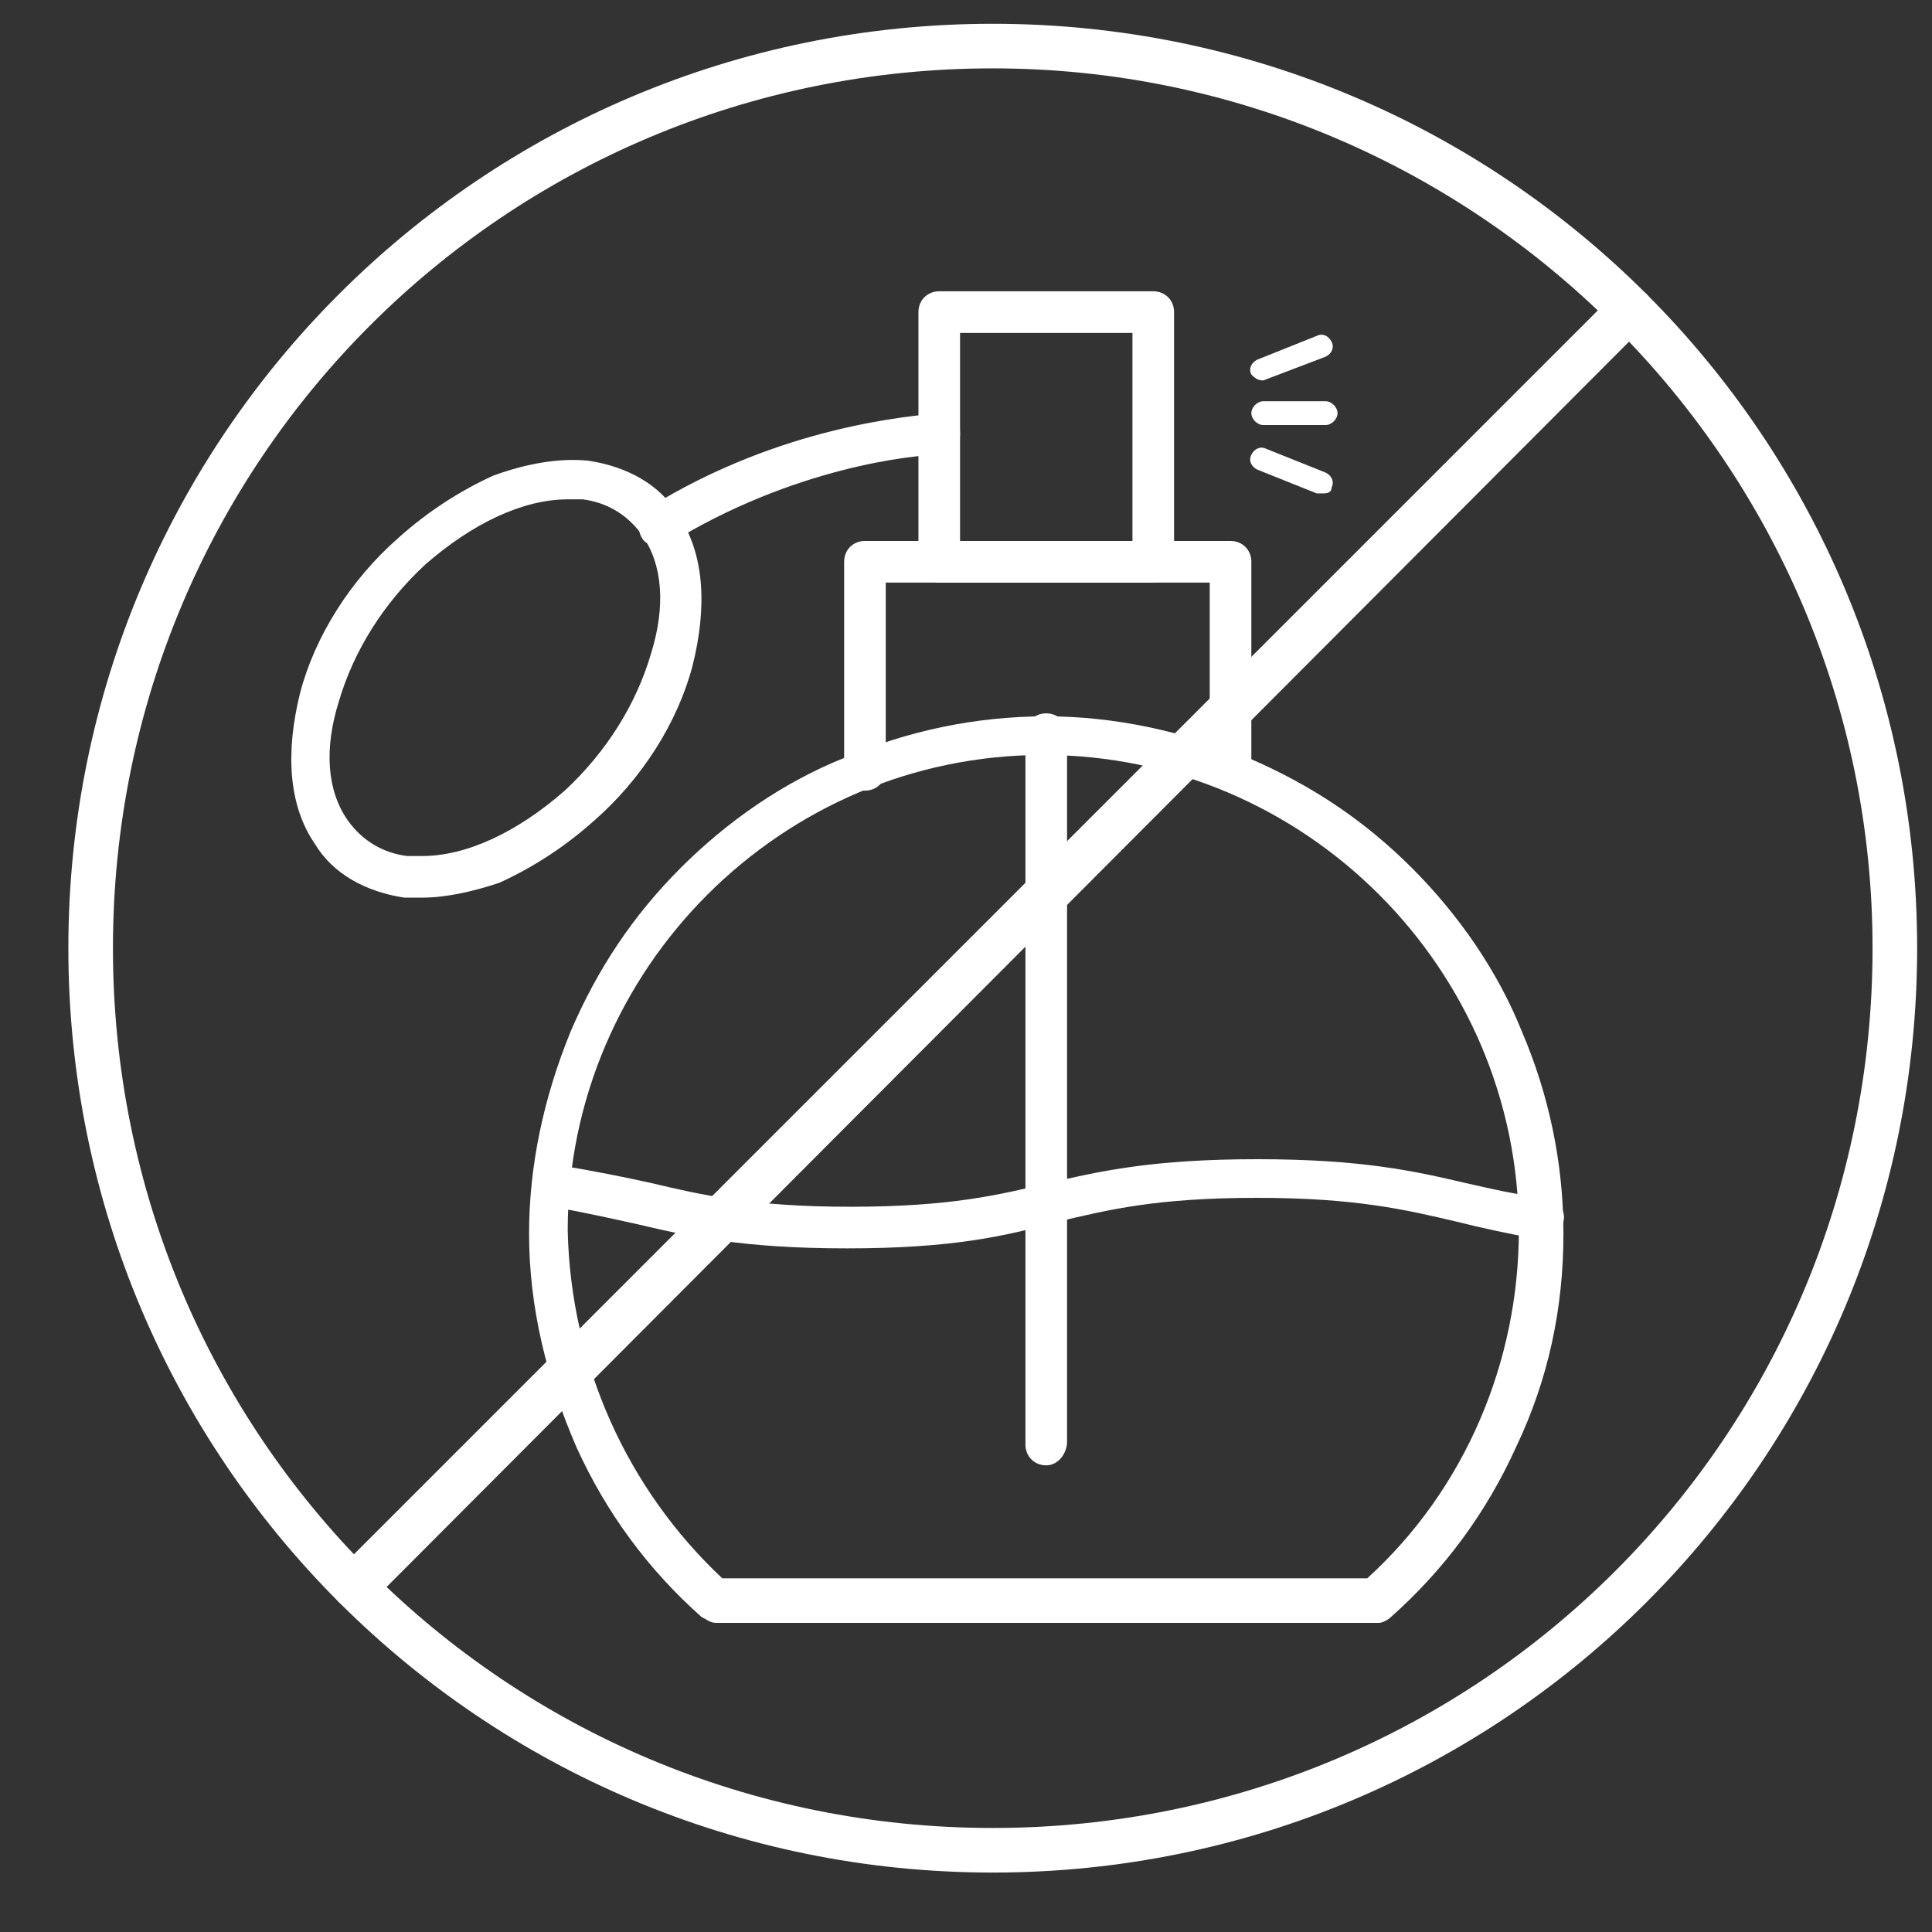
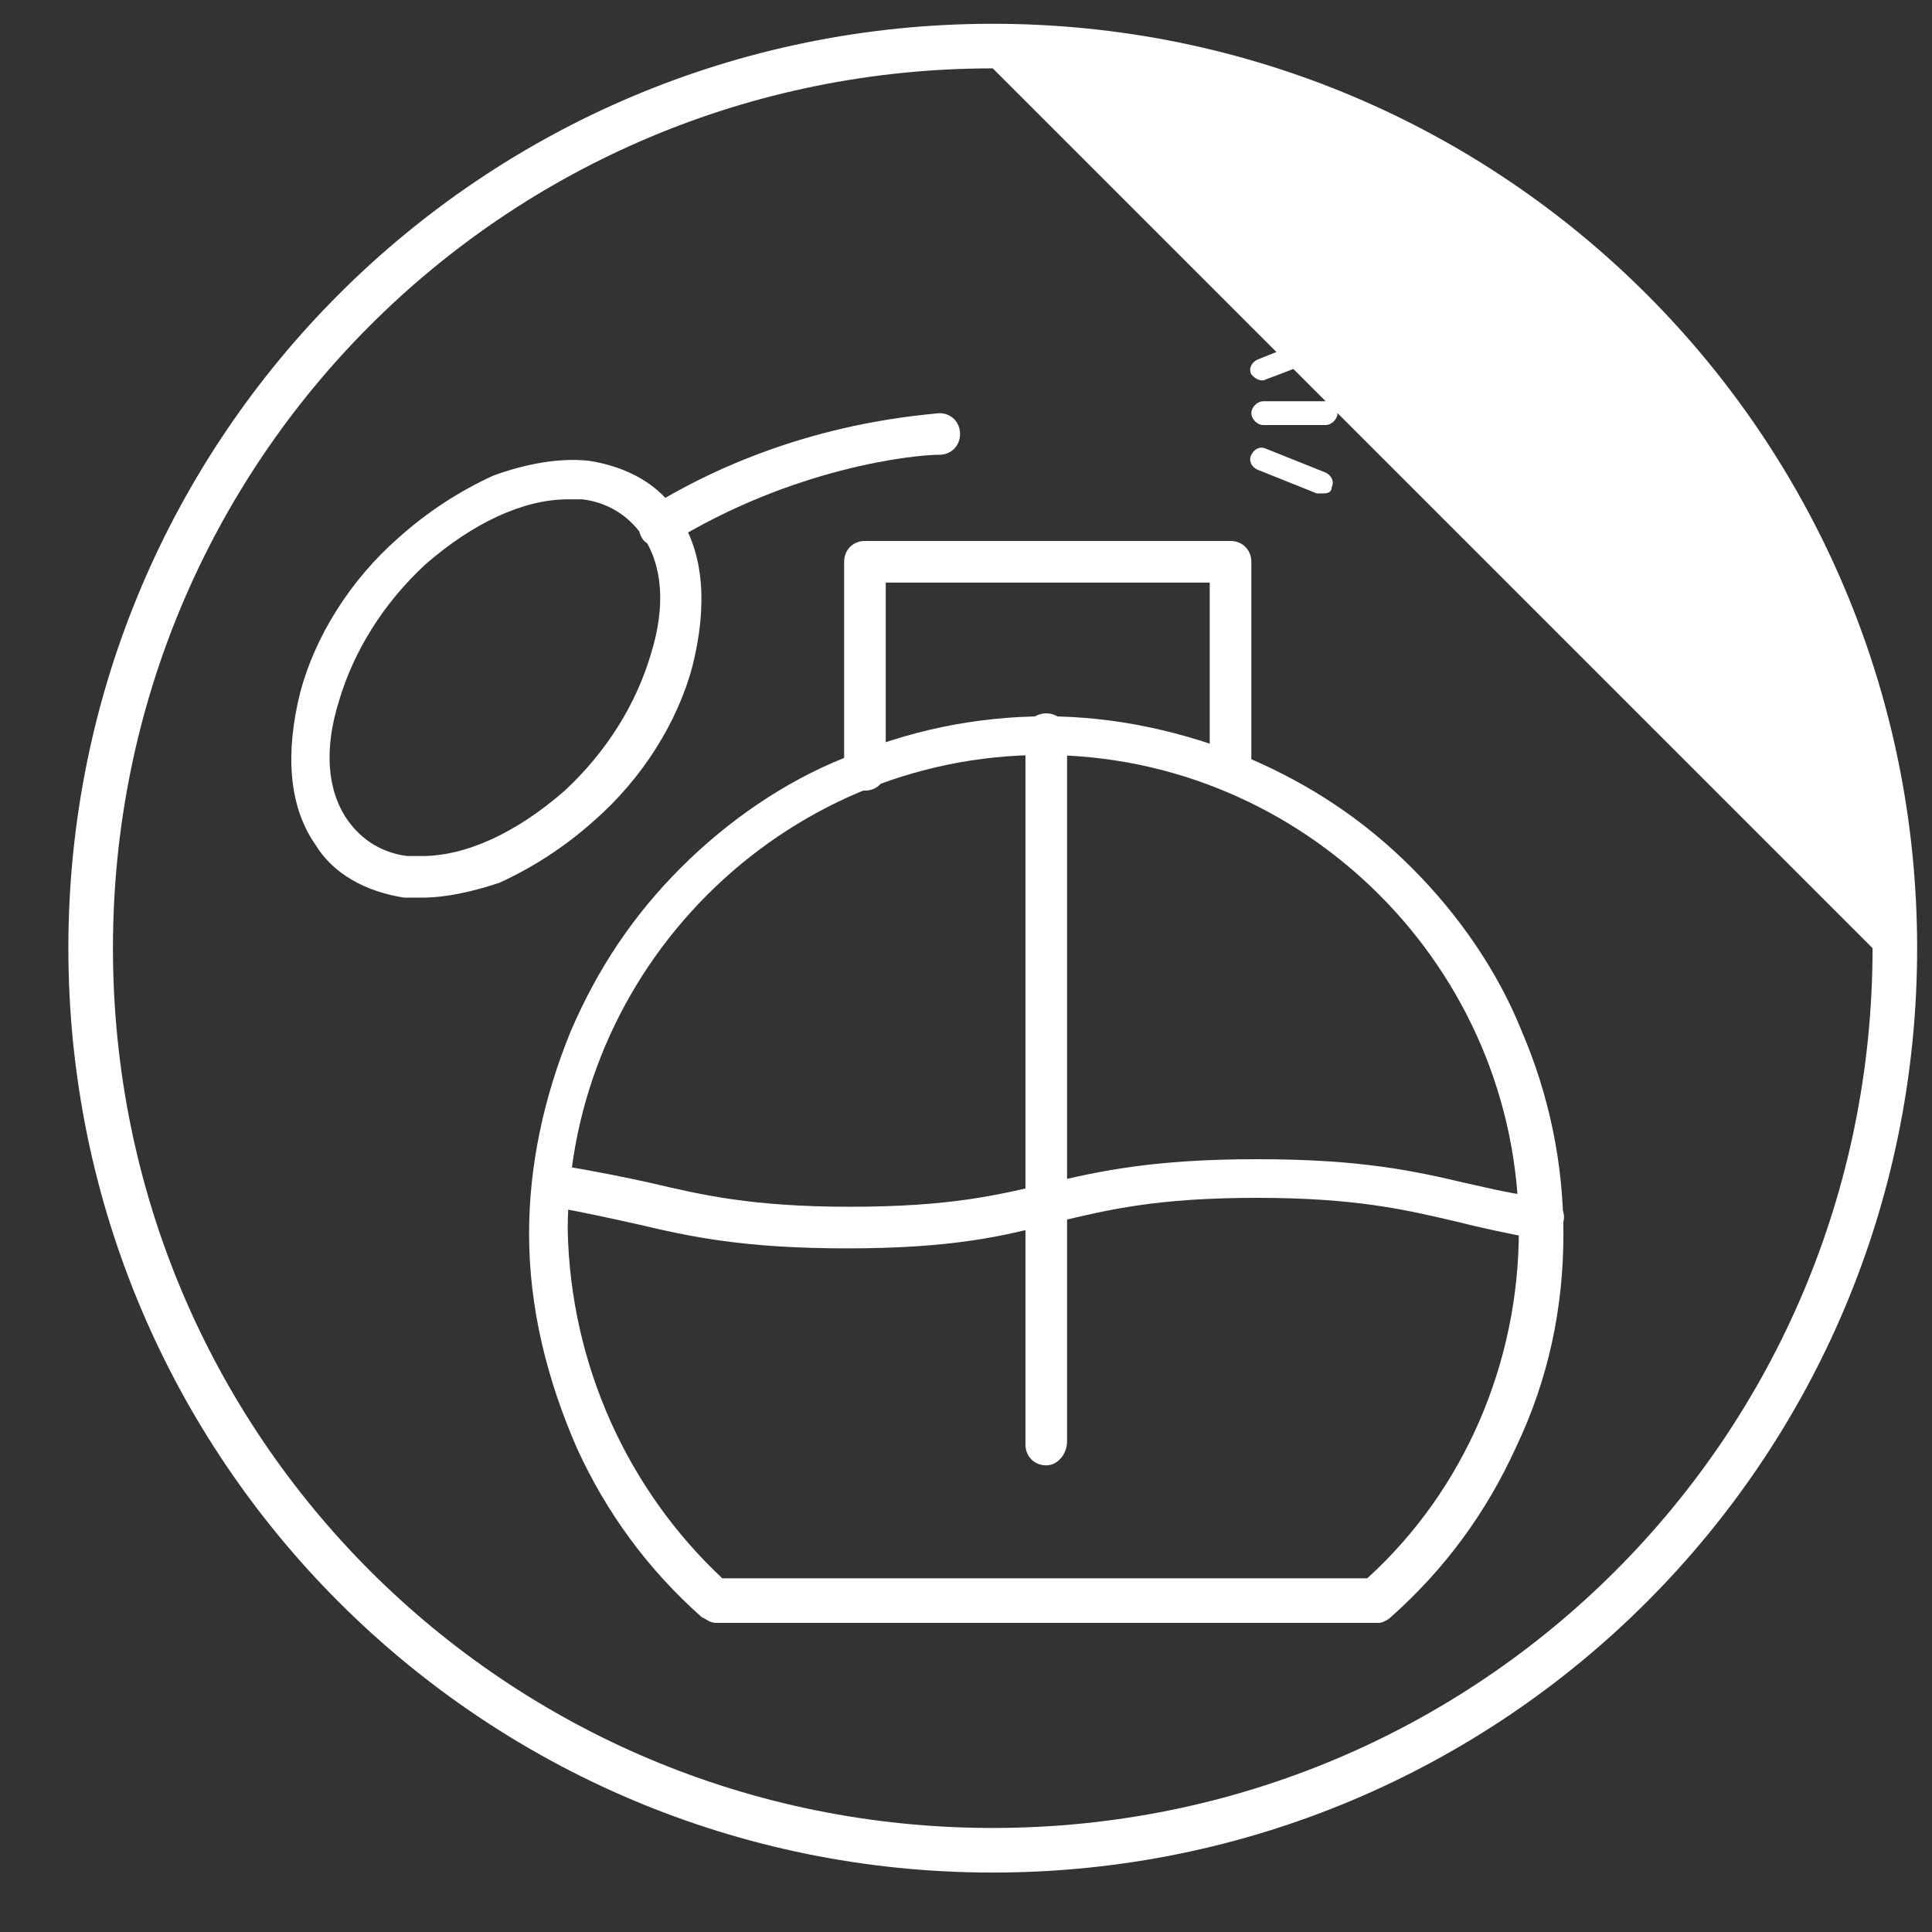
<svg xmlns="http://www.w3.org/2000/svg" fill="none" viewBox="0 0 65 65" height="65" width="65">
  <rect x="0" y="0" width="65" height="65" fill="#333333" stroke="none" />
  <g clip-path="url(#clip0_147_28)">
-     <path fill="white" d="M33.4 63C16.2 63 2.3 49.1 2.3 31.9C2.3 14.7 16.2 0.8 33.4 0.8C50.6 0.8 64.5 14.7 64.5 31.9C64.5 49.1 50.6 63 33.4 63ZM33.4 2.3C17 2.3 3.8 15.5 3.8 31.9C3.8 48.3 17 61.5 33.4 61.5C49.8 61.5 63 48.3 63 31.9C63 15.6 49.7 2.3 33.4 2.3Z" />
-     <path fill="white" d="M11.9 54.1C11.7 54.1 11.5 54 11.4 53.9C11.1 53.6 11.1 53.1 11.4 52.8L54.3 9.9C54.6 9.6 55.1 9.6 55.4 9.9C55.7 10.2 55.7 10.6 55.4 10.9L12.5 53.9C12.3 54 12.1 54.1 11.9 54.1Z" />
+     <path fill="white" d="M33.4 63C16.2 63 2.3 49.1 2.3 31.9C2.3 14.7 16.2 0.8 33.4 0.8C50.6 0.8 64.5 14.7 64.5 31.9C64.5 49.1 50.6 63 33.4 63ZM33.4 2.3C17 2.3 3.8 15.5 3.8 31.9C3.8 48.3 17 61.5 33.4 61.5C49.8 61.5 63 48.3 63 31.9Z" />
    <path fill="white" d="M46.4 54.6H24.1C23.9 54.6 23.8 54.5 23.6 54.4C21.8 52.8 20.4 50.9 19.4 48.7C18.4 46.4 17.8 44 17.8 41.5C17.8 39.2 18.3 36.9 19.2 34.7C20.1 32.6 21.3 30.8 22.9 29.2C24.5 27.6 26.4 26.3 28.4 25.5C30.5 24.6 32.8 24.1 35.2 24.1C37.5 24.1 39.8 24.6 42 25.5C44.1 26.4 45.9 27.6 47.5 29.2C49.1 30.8 50.4 32.7 51.2 34.7C52.1 36.8 52.6 39.1 52.6 41.5C52.6 44 52.1 46.4 51 48.7C50 50.9 48.6 52.8 46.8 54.4C46.7 54.5 46.5 54.6 46.4 54.6ZM24.3 53.1H46C49.3 50.1 51.1 45.8 51.1 41.4C51.1 32.6 43.9 25.4 35.1 25.4C26.3 25.4 19.1 32.6 19.1 41.4C19.2 45.9 21.1 50.1 24.3 53.1Z" />
    <path fill="white" d="M28.5 42C25 42 23.2 41.6 21.5 41.2C20.6 41 19.7 40.8 18.6 40.6C18.2 40.5 17.9 40.2 18 39.8C18.1 39.4 18.4 39.1 18.8 39.2C20 39.4 21 39.6 21.9 39.8C23.6 40.2 25.3 40.6 28.6 40.6C32 40.6 33.6 40.2 35.3 39.8C37 39.4 38.8 39 42.3 39C45.8 39 47.6 39.4 49.3 39.8C50.2 40 51 40.2 52 40.3C52.4 40.4 52.7 40.7 52.6 41.1C52.5 41.5 52.2 41.8 51.8 41.7C50.7 41.5 49.8 41.3 49 41.1C47.3 40.7 45.6 40.3 42.3 40.3C38.9 40.3 37.3 40.7 35.6 41.1C33.8 41.6 32 42 28.5 42Z" />
    <path fill="white" d="M41.4 26.6C41 26.6 40.7 26.3 40.7 25.9V19.6H29.8V25.9C29.8 26.3 29.5 26.6 29.1 26.6C28.7 26.6 28.4 26.3 28.4 25.9V18.9C28.4 18.5 28.7 18.2 29.1 18.2H41.4C41.8 18.2 42.1 18.5 42.1 18.9V25.9C42.1 26.3 41.8 26.6 41.4 26.6Z" />
-     <path fill="white" d="M38.8 19.6H31.6C31.2 19.6 30.9 19.3 30.9 18.9V10.5C30.9 10.1 31.2 9.8 31.6 9.8H38.8C39.2 9.8 39.5 10.1 39.5 10.5V18.9C39.5 19.3 39.2 19.6 38.8 19.6ZM32.3 18.2H38.1V11.2H32.3V18.2Z" />
    <path fill="white" d="M44.6 14.3H42.5C42.3 14.3 42.1 14.1 42.1 13.9C42.1 13.7 42.3 13.5 42.5 13.5H44.6C44.8 13.5 45 13.7 45 13.9C45 14.1 44.8 14.3 44.6 14.3Z" />
    <path fill="white" d="M42.5 12.8C42.3 12.8 42.2 12.7 42.1 12.6C42 12.4 42.1 12.2 42.3 12.1L44.3 11.3C44.5 11.2 44.7 11.3 44.8 11.5C44.9 11.7 44.8 11.9 44.6 12L42.5 12.8C42.6 12.8 42.6 12.8 42.5 12.8Z" />
    <path fill="white" d="M44.5 16.6C44.4 16.6 44.4 16.6 44.3 16.6L42.3 15.8C42.1 15.7 42 15.5 42.1 15.3C42.2 15.1 42.4 15 42.6 15.1L44.6 15.9C44.8 16 44.9 16.2 44.8 16.4C44.8 16.6 44.6 16.6 44.5 16.6Z" />
    <path fill="white" d="M22.2 18.4C22 18.4 21.7 18.3 21.6 18.1C21.4 17.8 21.5 17.3 21.8 17.1C26.3 14.3 30.7 14 31.6 13.9C32 13.9 32.3 14.2 32.3 14.6C32.3 15 32 15.3 31.6 15.3C30.8 15.3 26.7 15.7 22.5 18.3C22.4 18.4 22.3 18.4 22.2 18.4Z" />
    <path fill="white" d="M14.2 30.2C14 30.2 13.8 30.2 13.6 30.2C12.3 30 11.2 29.4 10.6 28.4C9.7 27.1 9.6 25.3 10.1 23.3C10.6 21.4 11.8 19.5 13.4 18.1C14.4 17.2 15.5 16.5 16.6 16C17.7 15.6 18.8 15.4 19.8 15.5C21.1 15.7 22.2 16.3 22.8 17.3C23.7 18.6 23.8 20.4 23.3 22.4C22.8 24.3 21.6 26.2 20 27.6C19 28.5 17.9 29.2 16.8 29.7C15.9 30 15 30.2 14.2 30.2ZM19.1 16.8C17.6 16.8 15.9 17.6 14.3 19C12.9 20.3 11.9 21.9 11.4 23.6C10.9 25.2 11 26.6 11.7 27.6C12.2 28.3 12.9 28.7 13.7 28.8C13.9 28.8 14 28.8 14.2 28.8C15.7 28.8 17.4 28 19 26.6C20.4 25.3 21.4 23.7 21.9 22C22.4 20.4 22.3 19 21.6 18C21.1 17.3 20.4 16.9 19.6 16.8C19.4 16.8 19.2 16.8 19.1 16.8Z" />
    <path fill="white" d="M35.2 49.3C34.8 49.3 34.5 49 34.5 48.6V24.7C34.5 24.3 34.8 24 35.2 24C35.6 24 35.9 24.3 35.9 24.7V48.5C35.9 48.9 35.6 49.3 35.2 49.3Z" />
  </g>
  <defs>
    <clipPath id="clip0_147_28">
      <rect transform="translate(0.5 0.5)" fill="white" height="64" width="64" />
    </clipPath>
  </defs>
</svg>